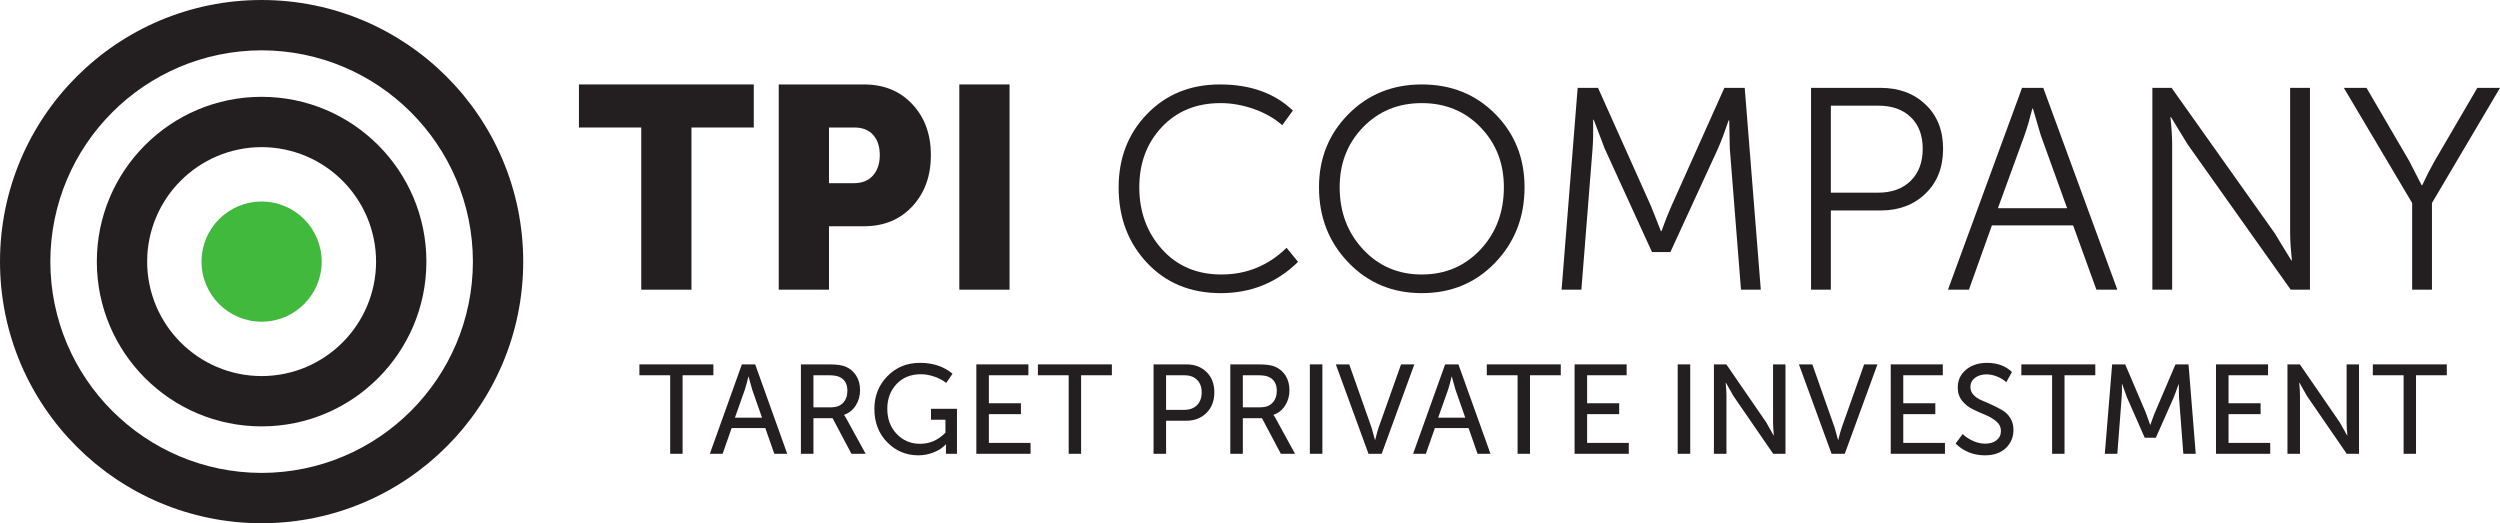
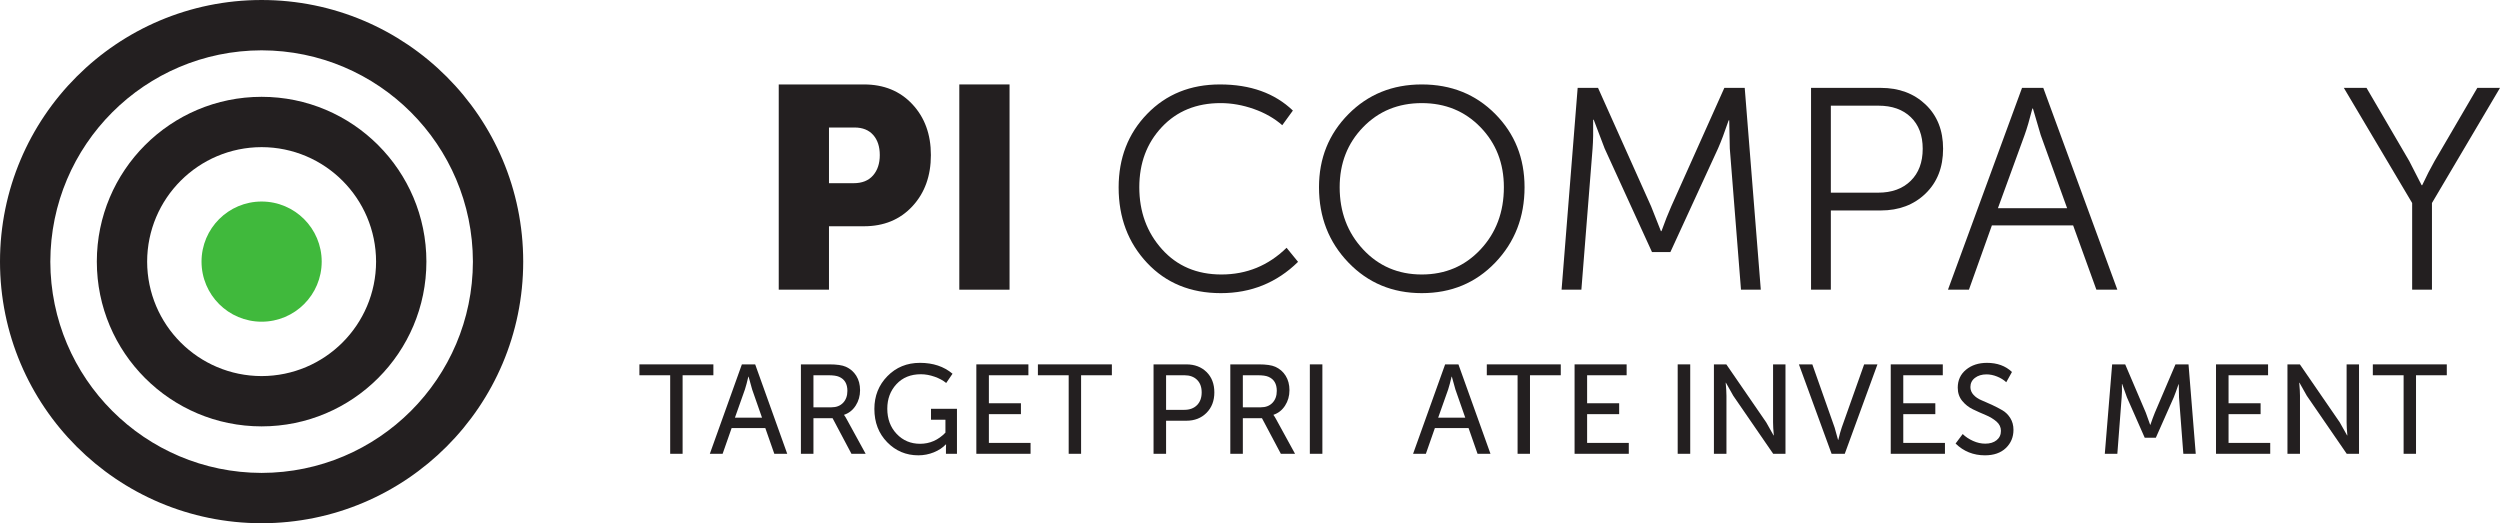
<svg xmlns="http://www.w3.org/2000/svg" xmlns:ns1="http://www.inkscape.org/namespaces/inkscape" xmlns:ns2="http://sodipodi.sourceforge.net/DTD/sodipodi-0.dtd" viewBox="0 0 372.704 78.003" height="78.003" width="372.704" xml:space="preserve" version="1.1" id="svg2" ns1:version="0.91 r13725" ns2:docname="logo_tpi_company.svg">
  <defs id="defs6" />
  <g transform="matrix(1.25,0,0,-1.25,0,181.573)" id="g10">
    <g transform="matrix(0.1,0,0,0.1,0,-2.476)" id="g12">
      <path id="path14" style="fill:#231f20;fill-opacity:1;fill-rule:nonzero;stroke:none" d="M 60.016,1165.33 C 60.258,1026.17 172.852,913.574 312.012,913.324 l 0,0 c 139.164,0.25 251.758,112.846 252.004,252.006 l 0,0 c -0.246,139.18 -112.84,251.75 -252.004,252 l 0,0 c -139.16,-0.25 -251.754,-112.82 -251.996,-252 l 0,0 z M 0,1165.33 c 0.039,172.34 139.695,311.99 312.012,312.01 l 0,0 c 172.32,-0.02 311.972,-139.67 311.996,-312.01 l 0,0 C 623.984,993.008 484.332,853.355 312.012,853.313 l 0,0 C 139.695,853.355 0.039,993.008 0,1165.33 l 0,0" ns1:connector-curvature="0" />
      <path id="path16" style="fill:#231f20;fill-opacity:1;fill-rule:nonzero;stroke:none" d="m 175.488,1165.33 c 0.141,-75.38 61.137,-136.38 136.524,-136.52 l 0,0 c 75.386,0.14 136.383,61.14 136.523,136.52 l 0,0 c -0.14,75.39 -61.137,136.4 -136.523,136.53 l 0,0 c -75.387,-0.13 -136.383,-61.14 -136.524,-136.53 l 0,0 z m -60.008,0 c 0.016,108.56 87.973,196.52 196.532,196.54 l 0,0 c 108.539,-0.02 196.496,-87.98 196.535,-196.54 l 0,0 C 508.508,1056.79 420.551,968.84 312.012,968.82 l 0,0 c -108.559,0.02 -196.516,87.97 -196.532,196.51 l 0,0" ns1:connector-curvature="0" />
      <path id="path18" style="fill:#40b93c;fill-opacity:1;fill-rule:nonzero;stroke:none" d="m 383.676,1165.33 c 0,-39.58 -32.078,-71.66 -71.66,-71.66 -39.578,0 -71.661,32.08 -71.661,71.66 0,39.57 32.083,71.66 71.661,71.66 39.582,0 71.66,-32.09 71.66,-71.66" ns1:connector-curvature="0" />
-       <path id="path20" style="fill:#231f20;fill-opacity:1;fill-rule:nonzero;stroke:none" d="m 764.781,1131.84 0,193.43 -74.297,0 0,51.36 208.504,0 0,-51.36 -74.297,0 0,-193.43 -59.91,0" ns1:connector-curvature="0" />
      <path id="path22" style="fill:#231f20;fill-opacity:1;fill-rule:nonzero;stroke:none" d="m 988.688,1258.86 29.442,0 c 10.04,0 17.74,3.07 23.11,9.25 5.36,6.16 8.04,14.25 8.04,24.3 0,10.04 -2.62,18.03 -7.87,23.97 -5.25,5.92 -12.66,8.89 -22.25,8.89 l -30.472,0 0,-66.41 z m -59.922,-127.02 0,244.79 101.684,0 c 23.74,0 42.97,-7.87 57.69,-23.62 14.73,-15.75 22.09,-35.95 22.09,-60.6 0,-24.88 -7.36,-45.25 -22.09,-61.11 -14.72,-15.87 -33.95,-23.8 -57.69,-23.8 l -41.762,0 0,-75.66 -59.922,0" ns1:connector-curvature="0" />
      <path id="path24" style="fill:#231f20;fill-opacity:1;fill-rule:nonzero;stroke:none" d="m 1144.12,1131.84 59.918,0 0,244.797 -59.918,0 0,-244.797 z" ns1:connector-curvature="0" />
      <path id="path26" style="fill:#231f20;fill-opacity:1;fill-rule:nonzero;stroke:none" d="m 1334.14,1253.72 c 0,35.15 11.35,64.42 34.07,87.82 22.7,23.39 51.64,35.09 86.79,35.09 36.28,0 65.27,-10.39 86.96,-31.15 l -12.67,-17.46 c -9.36,8.21 -20.66,14.66 -33.89,19.34 -13.25,4.67 -26.49,7.02 -39.72,7.02 -28.76,0 -52.1,-9.54 -70.01,-28.59 -17.92,-19.06 -26.88,-42.97 -26.88,-71.73 0,-29.22 9.02,-53.86 27.04,-73.95 18.03,-20.09 41.66,-30.13 70.87,-30.13 30.14,0 56.04,10.62 77.73,31.85 l 13.69,-16.78 c -25.33,-24.88 -56.04,-37.32 -92.1,-37.32 -36.06,0 -65.39,12.04 -87.99,36.12 -22.6,24.08 -33.89,54.03 -33.89,89.87" ns1:connector-curvature="0" />
      <path id="path28" style="fill:#231f20;fill-opacity:1;fill-rule:nonzero;stroke:none" d="m 1597.76,1254.06 c 0,-29.44 9.31,-54.15 27.91,-74.12 18.59,-19.98 41.94,-29.96 70.01,-29.96 28.07,0 51.41,9.93 70.02,29.79 18.6,19.86 27.9,44.62 27.9,74.29 0,28.54 -9.3,52.39 -27.9,71.56 -18.61,19.18 -41.95,28.76 -70.02,28.76 -28.07,0 -51.42,-9.58 -70.01,-28.76 -18.6,-19.17 -27.91,-43.02 -27.91,-71.56 z m -24.65,0 c 0,34.47 11.7,63.52 35.1,87.14 23.39,23.62 52.55,35.43 87.47,35.43 35.15,0 64.36,-11.75 87.65,-35.26 23.29,-23.51 34.93,-52.61 34.93,-87.31 0,-35.6 -11.64,-65.56 -34.93,-89.87 -23.29,-24.31 -52.5,-36.46 -87.65,-36.46 -34.92,0 -64.08,12.15 -87.47,36.46 -23.4,24.31 -35.1,54.27 -35.1,89.87" ns1:connector-curvature="0" />
      <path id="path30" style="fill:#231f20;fill-opacity:1;fill-rule:nonzero;stroke:none" d="m 1862.42,1131.84 19.18,240.69 24.3,0 63.34,-141.4 11.64,-29.45 0.69,0 c 4.11,11.42 7.99,21.23 11.64,29.45 l 63.34,141.4 24.3,0 19.17,-240.69 -23.62,0 -13.35,168.45 -0.68,33.55 -0.69,0 c -4.79,-14.16 -9.02,-25.34 -12.66,-33.55 l -56.84,-123.6 -21.91,0 -56.5,123.6 -13,34.23 -0.69,0 c 0.23,-14.15 0,-25.56 -0.68,-34.23 l -13.36,-168.45 -23.62,0" ns1:connector-curvature="0" />
      <path id="path32" style="fill:#231f20;fill-opacity:1;fill-rule:nonzero;stroke:none" d="m 2183.56,1247.56 56.49,0 c 16.2,0 29.11,4.68 38.69,14.03 9.59,9.37 14.38,22.14 14.38,38.35 0,15.98 -4.74,28.53 -14.21,37.67 -9.47,9.12 -22.31,13.69 -38.51,13.69 l -56.84,0 0,-103.74 z m -23.62,-115.72 0,240.69 83.19,0 c 21.69,0 39.49,-6.63 53.42,-19.86 13.91,-13.24 20.88,-30.81 20.88,-52.73 0,-22.14 -6.97,-39.94 -20.88,-53.4 -13.93,-13.48 -31.73,-20.21 -53.42,-20.21 l -59.57,0 0,-94.49 -23.62,0" ns1:connector-curvature="0" />
      <path id="path34" style="fill:#231f20;fill-opacity:1;fill-rule:nonzero;stroke:none" d="m 2382.83,1229.07 82.51,0 -31.51,87.31 -9.24,31.49 -0.68,0 c -3.43,-13.46 -6.51,-23.96 -9.25,-31.49 l -31.83,-87.31 z m -59.58,-97.23 88.33,240.69 25.34,0 88.33,-240.69 -24.99,0 -27.74,76.69 -96.89,0 -27.38,-76.69 -25,0" ns1:connector-curvature="0" />
-       <path id="path36" style="fill:#231f20;fill-opacity:1;fill-rule:nonzero;stroke:none" d="m 2567.02,1131.84 0,240.69 22.94,0 122.91,-173.24 19.86,-32.53 0.68,0 c -1.37,13.23 -2.06,24.08 -2.06,32.53 l 0,173.24 23.63,0 0,-240.69 -22.94,0 -122.91,173.24 -19.86,32.53 -0.68,0 c 1.37,-13.24 2.05,-24.09 2.05,-32.53 l 0,-173.24 -23.62,0" ns1:connector-curvature="0" />
      <path id="path38" style="fill:#231f20;fill-opacity:1;fill-rule:nonzero;stroke:none" d="m 2876.86,1131.84 0,103.39 -81.48,137.3 27.05,0 51,-87.32 14.73,-28.75 0.68,0 c 5.02,10.73 9.93,20.32 14.73,28.75 l 51.01,87.32 27.05,0 -81.15,-137.3 0,-103.39 -23.62,0" ns1:connector-curvature="0" />
      <path id="path40" style="fill:#231f20;fill-opacity:1;fill-rule:nonzero;stroke:none" d="m 799.301,936.125 0,93.665 -36.707,0 0,12.98 88.222,0 0,-12.98 -36.711,0 0,-93.665 -14.804,0" ns1:connector-curvature="0" />
      <path id="path42" style="fill:#231f20;fill-opacity:1;fill-rule:nonzero;stroke:none" d="m 876.5,979.18 32.324,0 -11.777,33.68 -4.231,15.27 -0.3,0 c -1.516,-6.45 -2.871,-11.54 -4.082,-15.27 L 876.5,979.18 Z m -29.914,-43.055 38.223,106.645 15.859,0 38.223,-106.645 -15.411,0 -10.722,30.664 -40.184,0 -10.734,-30.664 -15.254,0" ns1:connector-curvature="0" />
      <path id="path44" style="fill:#231f20;fill-opacity:1;fill-rule:nonzero;stroke:none" d="m 970.16,991.563 21.457,0 c 5.84,0 10.463,1.789 13.893,5.363 3.42,3.574 5.14,8.344 5.14,14.274 0,8.36 -3.32,13.96 -9.97,16.77 -2.715,1.21 -7.004,1.82 -12.844,1.82 l -17.676,0 0,-38.227 z m -14.949,-55.438 0,106.645 33.836,0 c 8.965,0 15.553,-0.95 19.783,-2.86 5.24,-2.32 9.37,-5.89 12.4,-10.73 3.01,-4.83 4.53,-10.57 4.53,-17.22 0,-6.85 -1.74,-12.964 -5.22,-18.355 -3.47,-5.39 -8.07,-9.042 -13.82,-10.949 l 0,-0.301 c 0.8,-1.015 1.81,-2.628 3.02,-4.835 l 22.67,-41.395 -16.93,0 -22.507,42.449 -22.813,0 0,-42.449 -14.949,0" ns1:connector-curvature="0" />
      <path id="path46" style="fill:#231f20;fill-opacity:1;fill-rule:nonzero;stroke:none" d="m 1042.82,989.602 c 0,15.508 5.19,28.558 15.56,39.128 10.37,10.58 23.31,15.86 38.82,15.86 15.62,0 28.56,-4.32 38.83,-12.99 l -7.55,-11.03 c -3.63,3.02 -8.23,5.52 -13.83,7.48 -5.58,1.96 -11.05,2.95 -16.38,2.95 -12.09,0 -21.78,-3.93 -29.09,-11.79 -7.3,-7.85 -10.95,-17.63 -10.95,-29.308 0,-12.187 3.73,-22.207 11.18,-30.058 7.45,-7.86 16.77,-11.785 27.95,-11.785 11.58,0 21.65,4.433 30.21,13.289 l 0,15.41 -17.22,0 0,13 30.97,0 0,-53.633 -13.14,0 0,6.648 0.15,4.532 -0.31,0 c -3.72,-3.926 -8.5,-7.078 -14.34,-9.442 -5.85,-2.363 -12,-3.554 -18.44,-3.554 -14.6,0 -26.99,5.214 -37.16,15.632 -10.17,10.43 -15.26,23.645 -15.26,39.661" ns1:connector-curvature="0" />
      <path id="path48" style="fill:#231f20;fill-opacity:1;fill-rule:nonzero;stroke:none" d="m 1164.44,936.125 0,106.645 62.09,0 0,-12.98 -47.14,0 0,-33.392 38.22,0 0,-12.988 -38.22,0 0,-34.297 49.71,0 0,-12.988 -64.66,0" ns1:connector-curvature="0" />
      <path id="path50" style="fill:#231f20;fill-opacity:1;fill-rule:nonzero;stroke:none" d="m 1274.57,936.125 0,93.665 -36.71,0 0,12.98 88.22,0 0,-12.98 -36.71,0 0,-93.665 -14.8,0" ns1:connector-curvature="0" />
      <path id="path52" style="fill:#231f20;fill-opacity:1;fill-rule:nonzero;stroke:none" d="m 1390.73,988.547 21.76,0 c 6.33,0 11.37,1.863 15.1,5.586 3.72,3.73 5.59,8.817 5.59,15.257 0,6.34 -1.84,11.33 -5.52,14.96 -3.67,3.62 -8.68,5.44 -15.03,5.44 l -21.9,0 0,-41.243 z m -14.95,-52.422 0,106.645 39.12,0 c 9.87,0 17.9,-3.04 24.1,-9.13 6.19,-6.1 9.29,-14.18 9.29,-24.25 0,-10.074 -3.13,-18.226 -9.37,-24.468 -6.25,-6.25 -14.26,-9.363 -24.02,-9.363 l -24.17,0 0,-39.434 -14.95,0" ns1:connector-curvature="0" />
      <path id="path54" style="fill:#231f20;fill-opacity:1;fill-rule:nonzero;stroke:none" d="m 1482.28,991.563 21.46,0 c 5.84,0 10.46,1.789 13.89,5.363 3.42,3.574 5.14,8.344 5.14,14.274 0,8.36 -3.32,13.96 -9.97,16.77 -2.72,1.21 -7,1.82 -12.84,1.82 l -17.68,0 0,-38.227 z m -14.95,-55.438 0,106.645 33.84,0 c 8.96,0 15.55,-0.95 19.78,-2.86 5.24,-2.32 9.37,-5.89 12.39,-10.73 3.02,-4.83 4.54,-10.57 4.54,-17.22 0,-6.85 -1.74,-12.964 -5.22,-18.355 -3.48,-5.39 -8.08,-9.042 -13.82,-10.949 l 0,-0.301 c 0.8,-1.015 1.81,-2.628 3.02,-4.835 l 22.67,-41.395 -16.93,0 -22.51,42.449 -22.81,0 0,-42.449 -14.95,0" ns1:connector-curvature="0" />
      <path id="path56" style="fill:#231f20;fill-opacity:1;fill-rule:nonzero;stroke:none" d="m 1562.19,936.125 14.949,0 0,106.648 -14.949,0 0,-106.648 z" ns1:connector-curvature="0" />
-       <path id="path58" style="fill:#231f20;fill-opacity:1;fill-rule:nonzero;stroke:none" d="m 1632.14,936.125 -38.97,106.645 16,0 26.6,-75.375 4.08,-14.649 0.3,0 c 1.41,5.938 2.77,10.82 4.07,14.649 l 26.74,75.375 15.87,0 -38.97,-106.645 -15.72,0" ns1:connector-curvature="0" />
      <path id="path60" style="fill:#231f20;fill-opacity:1;fill-rule:nonzero;stroke:none" d="m 1715.23,979.18 32.32,0 -11.77,33.68 -4.23,15.27 -0.3,0 c -1.52,-6.45 -2.88,-11.54 -4.09,-15.27 l -11.93,-33.68 z m -29.91,-43.055 38.22,106.645 15.86,0 38.22,-106.645 -15.41,0 -10.72,30.664 -40.19,0 -10.73,-30.664 -15.25,0" ns1:connector-curvature="0" />
      <path id="path62" style="fill:#231f20;fill-opacity:1;fill-rule:nonzero;stroke:none" d="m 1809.95,936.125 0,93.665 -36.71,0 0,12.98 88.22,0 0,-12.98 -36.71,0 0,-93.665 -14.8,0" ns1:connector-curvature="0" />
      <path id="path64" style="fill:#231f20;fill-opacity:1;fill-rule:nonzero;stroke:none" d="m 1877.92,936.125 0,106.645 62.09,0 0,-12.98 -47.13,0 0,-33.392 38.22,0 0,-12.988 -38.22,0 0,-34.297 49.7,0 0,-12.988 -64.66,0" ns1:connector-curvature="0" />
      <path id="path66" style="fill:#231f20;fill-opacity:1;fill-rule:nonzero;stroke:none" d="m 2000.9,936.125 14.953,0 0,106.648 -14.953,0 0,-106.648 z" ns1:connector-curvature="0" />
      <path id="path68" style="fill:#231f20;fill-opacity:1;fill-rule:nonzero;stroke:none" d="m 2044.11,936.125 0,106.645 14.8,0 47.59,-69.184 8.76,-15.559 0.3,0 c -0.6,6.348 -0.91,11.536 -0.91,15.559 l 0,69.184 14.81,0 0,-106.645 -14.66,0 -47.59,69.185 -8.76,15.56 -0.3,0 c 0.6,-6.34 0.91,-11.53 0.91,-15.56 l 0,-69.185 -14.95,0" ns1:connector-curvature="0" />
      <path id="path70" style="fill:#231f20;fill-opacity:1;fill-rule:nonzero;stroke:none" d="m 2184.45,936.125 -38.98,106.645 16.01,0 26.59,-75.375 4.08,-14.649 0.31,0 c 1.4,5.938 2.76,10.82 4.07,14.649 l 26.74,75.375 15.87,0 -38.98,-106.645 -15.71,0" ns1:connector-curvature="0" />
      <path id="path72" style="fill:#231f20;fill-opacity:1;fill-rule:nonzero;stroke:none" d="m 2255,936.125 0,106.645 62.08,0 0,-12.98 -47.13,0 0,-33.392 38.22,0 0,-12.988 -38.22,0 0,-34.297 49.7,0 0,-12.988 -64.65,0" ns1:connector-curvature="0" />
      <path id="path74" style="fill:#231f20;fill-opacity:1;fill-rule:nonzero;stroke:none" d="m 2332.34,948.359 8.47,11.329 c 3.41,-3.321 7.54,-6.063 12.38,-8.231 4.83,-2.168 9.67,-3.242 14.5,-3.242 5.64,0 10.18,1.375 13.59,4.148 3.43,2.766 5.14,6.465 5.14,11.106 0,4.324 -1.76,8.027 -5.28,11.101 -3.53,3.067 -7.83,5.664 -12.92,7.785 -5.09,2.11 -10.15,4.375 -15.18,6.797 -5.04,2.411 -9.31,5.789 -12.84,10.118 -3.53,4.34 -5.29,9.57 -5.29,15.71 0,8.86 3.3,16.02 9.89,21.46 6.6,5.44 14.93,8.15 25.01,8.15 12.18,0 22.1,-3.62 29.76,-10.88 l -6.8,-12.23 c -3.02,2.82 -6.67,5.08 -10.95,6.79 -4.29,1.72 -8.49,2.57 -12.62,2.57 -5.53,0 -10.12,-1.39 -13.75,-4.15 -3.62,-2.77 -5.44,-6.42 -5.44,-10.96 0,-3.52 1.26,-6.64 3.78,-9.36 2.52,-2.72 5.69,-4.85 9.52,-6.417 3.82,-1.562 7.95,-3.379 12.39,-5.441 4.43,-2.071 8.55,-4.207 12.38,-6.426 3.83,-2.207 7,-5.332 9.52,-9.363 2.52,-4.024 3.78,-8.711 3.78,-14.043 0,-8.664 -3.03,-15.891 -9.06,-21.68 -6.05,-5.793 -14.36,-8.691 -24.93,-8.691 -13.8,0 -25.48,4.687 -35.05,14.05" ns1:connector-curvature="0" />
-       <path id="path76" style="fill:#231f20;fill-opacity:1;fill-rule:nonzero;stroke:none" d="m 2447.46,936.125 0,93.665 -36.71,0 0,12.98 88.22,0 0,-12.98 -36.71,0 0,-93.665 -14.8,0" ns1:connector-curvature="0" />
      <path id="path78" style="fill:#231f20;fill-opacity:1;fill-rule:nonzero;stroke:none" d="m 2510.3,936.125 8.76,106.645 15.56,0 24.62,-57.7 5.14,-14.347 0.3,0 c 1.92,5.636 3.67,10.422 5.29,14.347 l 24.62,57.7 15.56,0 8.61,-106.645 -14.8,0 -5.14,67.225 -0.3,15.71 -0.3,0 c -2.22,-6.55 -4.13,-11.78 -5.74,-15.71 l -21.3,-48.037 -13.29,0 -21.16,48.037 -5.74,16.02 -0.3,0 c 0.2,-6.35 0.11,-11.69 -0.3,-16.02 l -5.14,-67.225 -14.95,0" ns1:connector-curvature="0" />
      <path id="path80" style="fill:#231f20;fill-opacity:1;fill-rule:nonzero;stroke:none" d="m 2642.93,936.125 0,106.645 62.09,0 0,-12.98 -47.13,0 0,-33.392 38.22,0 0,-12.988 -38.22,0 0,-34.297 49.7,0 0,-12.988 -64.66,0" ns1:connector-curvature="0" />
      <path id="path82" style="fill:#231f20;fill-opacity:1;fill-rule:nonzero;stroke:none" d="m 2728.14,936.125 0,106.645 14.8,0 47.59,-69.184 8.76,-15.559 0.3,0 c -0.6,6.348 -0.9,11.536 -0.9,15.559 l 0,69.184 14.8,0 0,-106.645 -14.66,0 -47.58,69.185 -8.76,15.56 -0.31,0 c 0.61,-6.34 0.91,-11.53 0.91,-15.56 l 0,-69.185 -14.95,0" ns1:connector-curvature="0" />
      <path id="path84" style="fill:#231f20;fill-opacity:1;fill-rule:nonzero;stroke:none" d="m 2866.67,936.125 0,93.665 -36.71,0 0,12.98 88.22,0 0,-12.98 -36.71,0 0,-93.665 -14.8,0" ns1:connector-curvature="0" />
    </g>
  </g>
</svg>